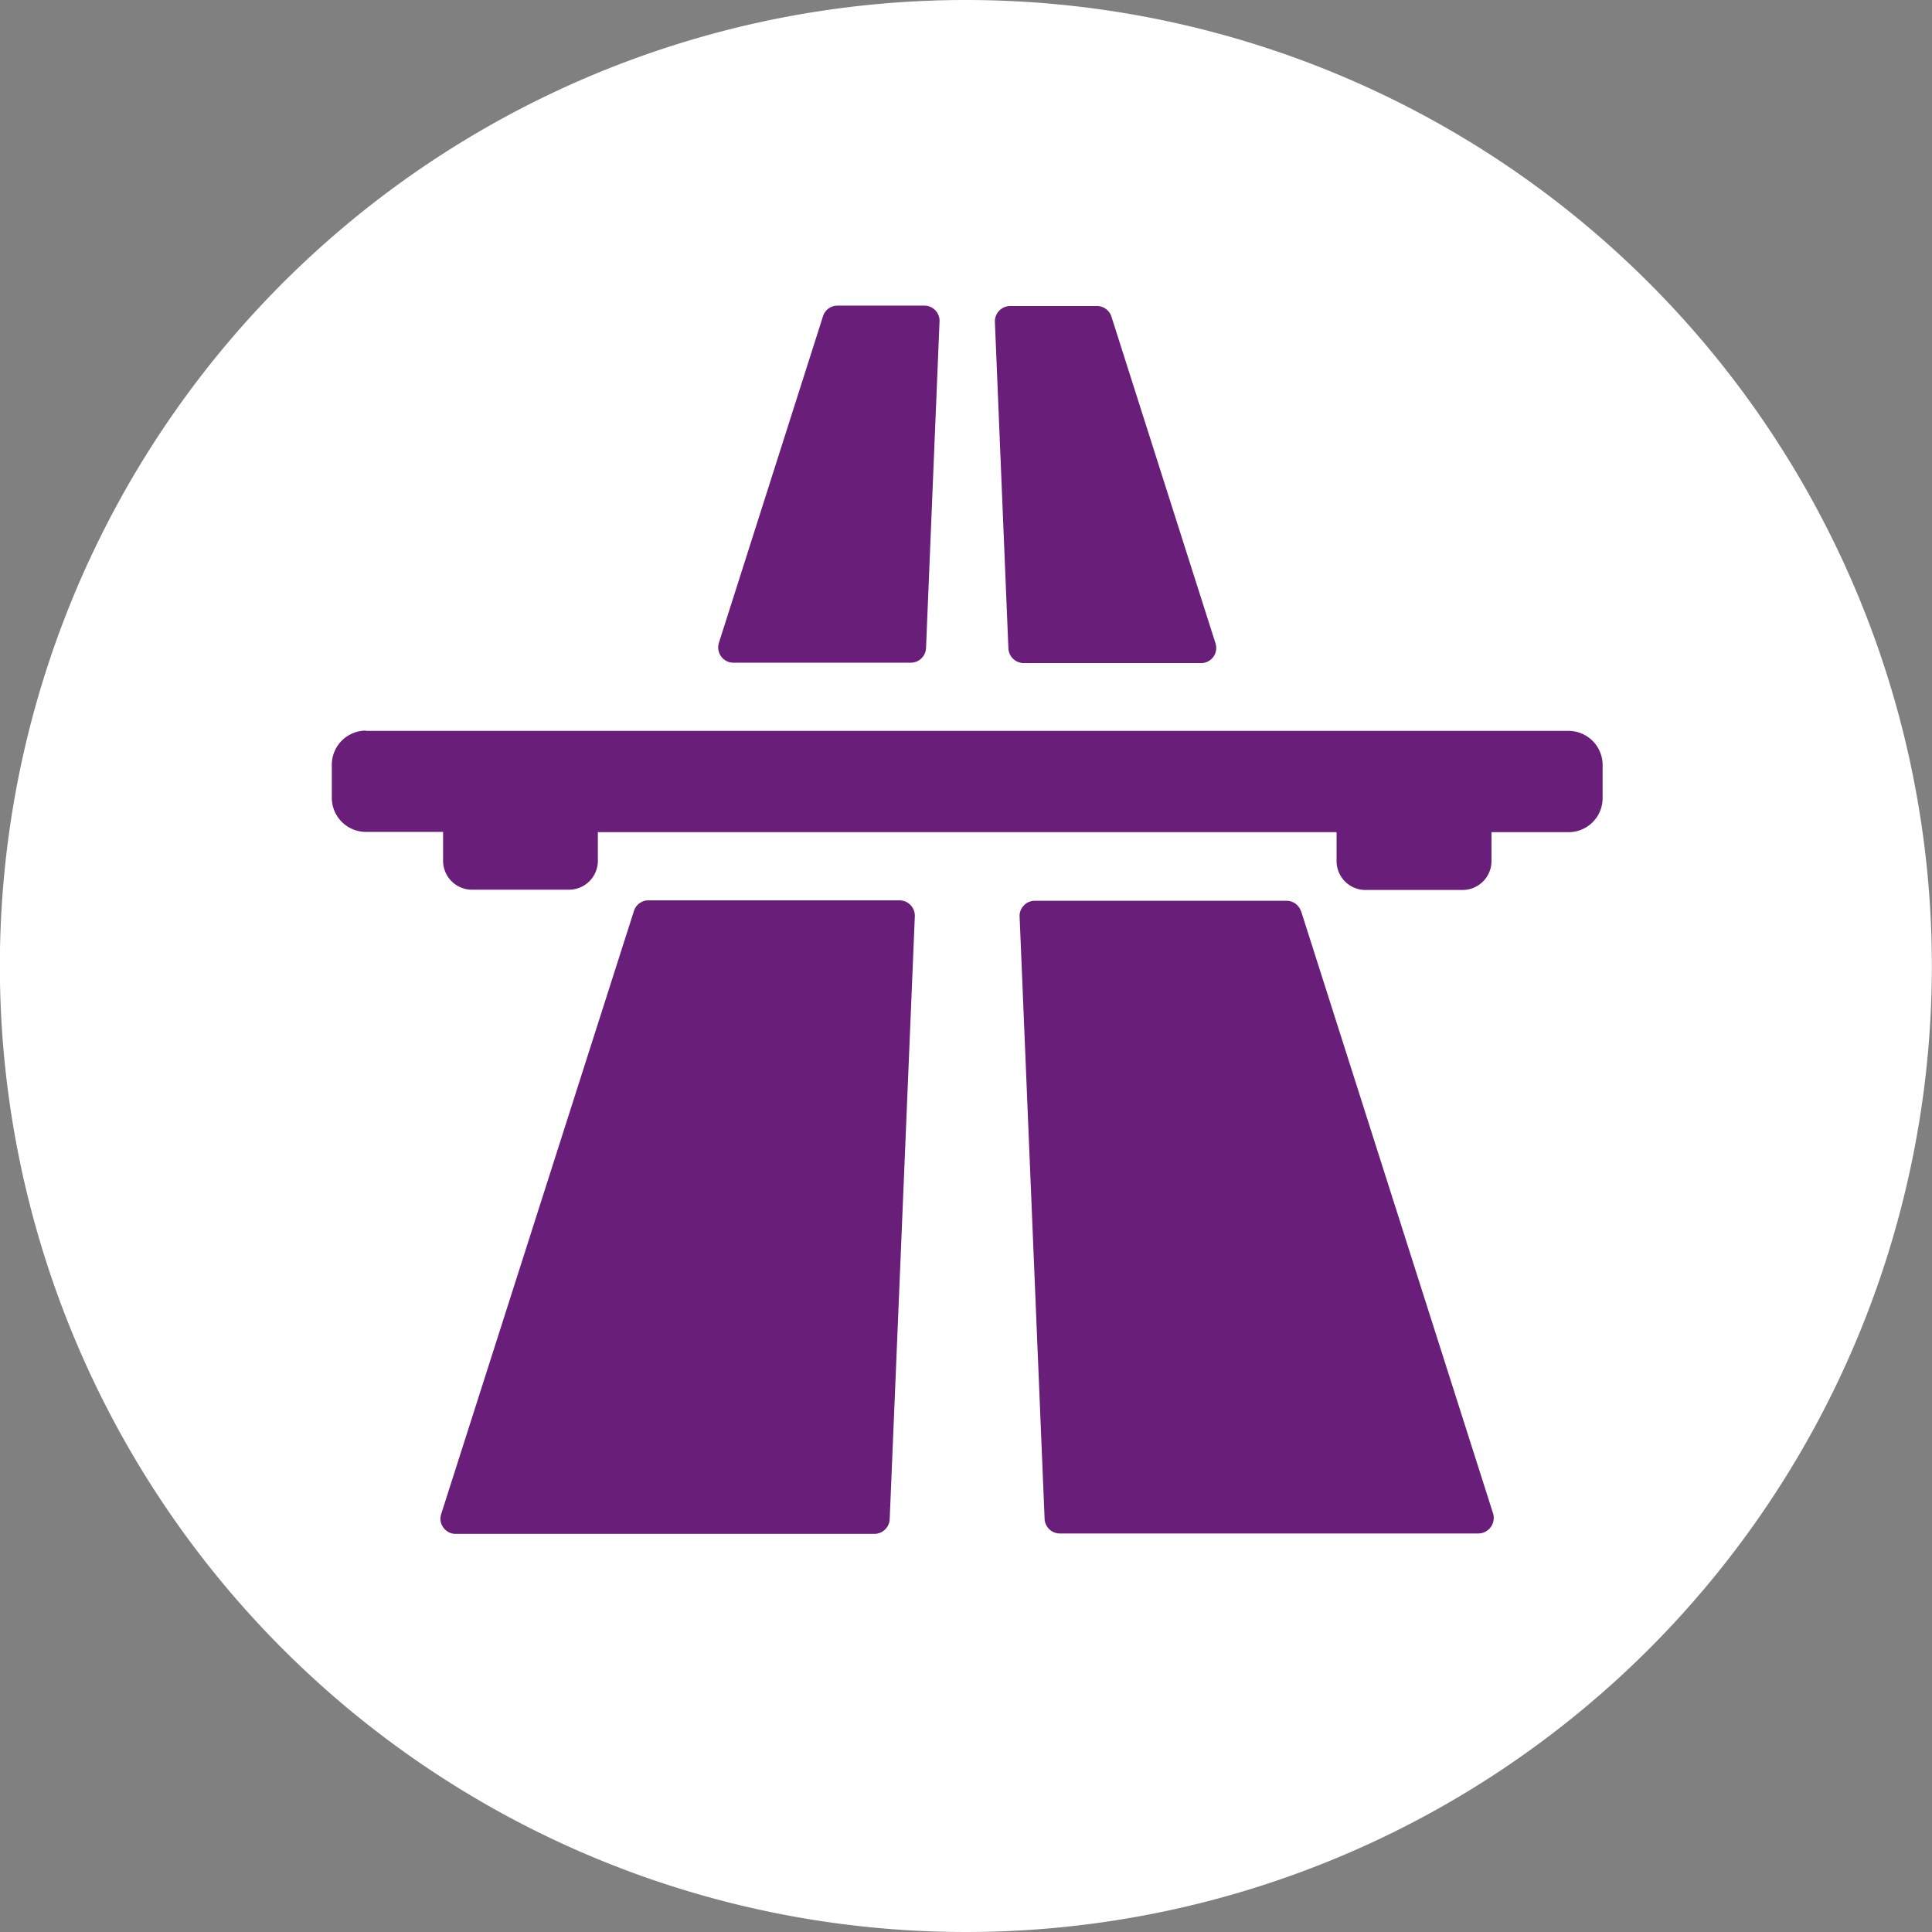
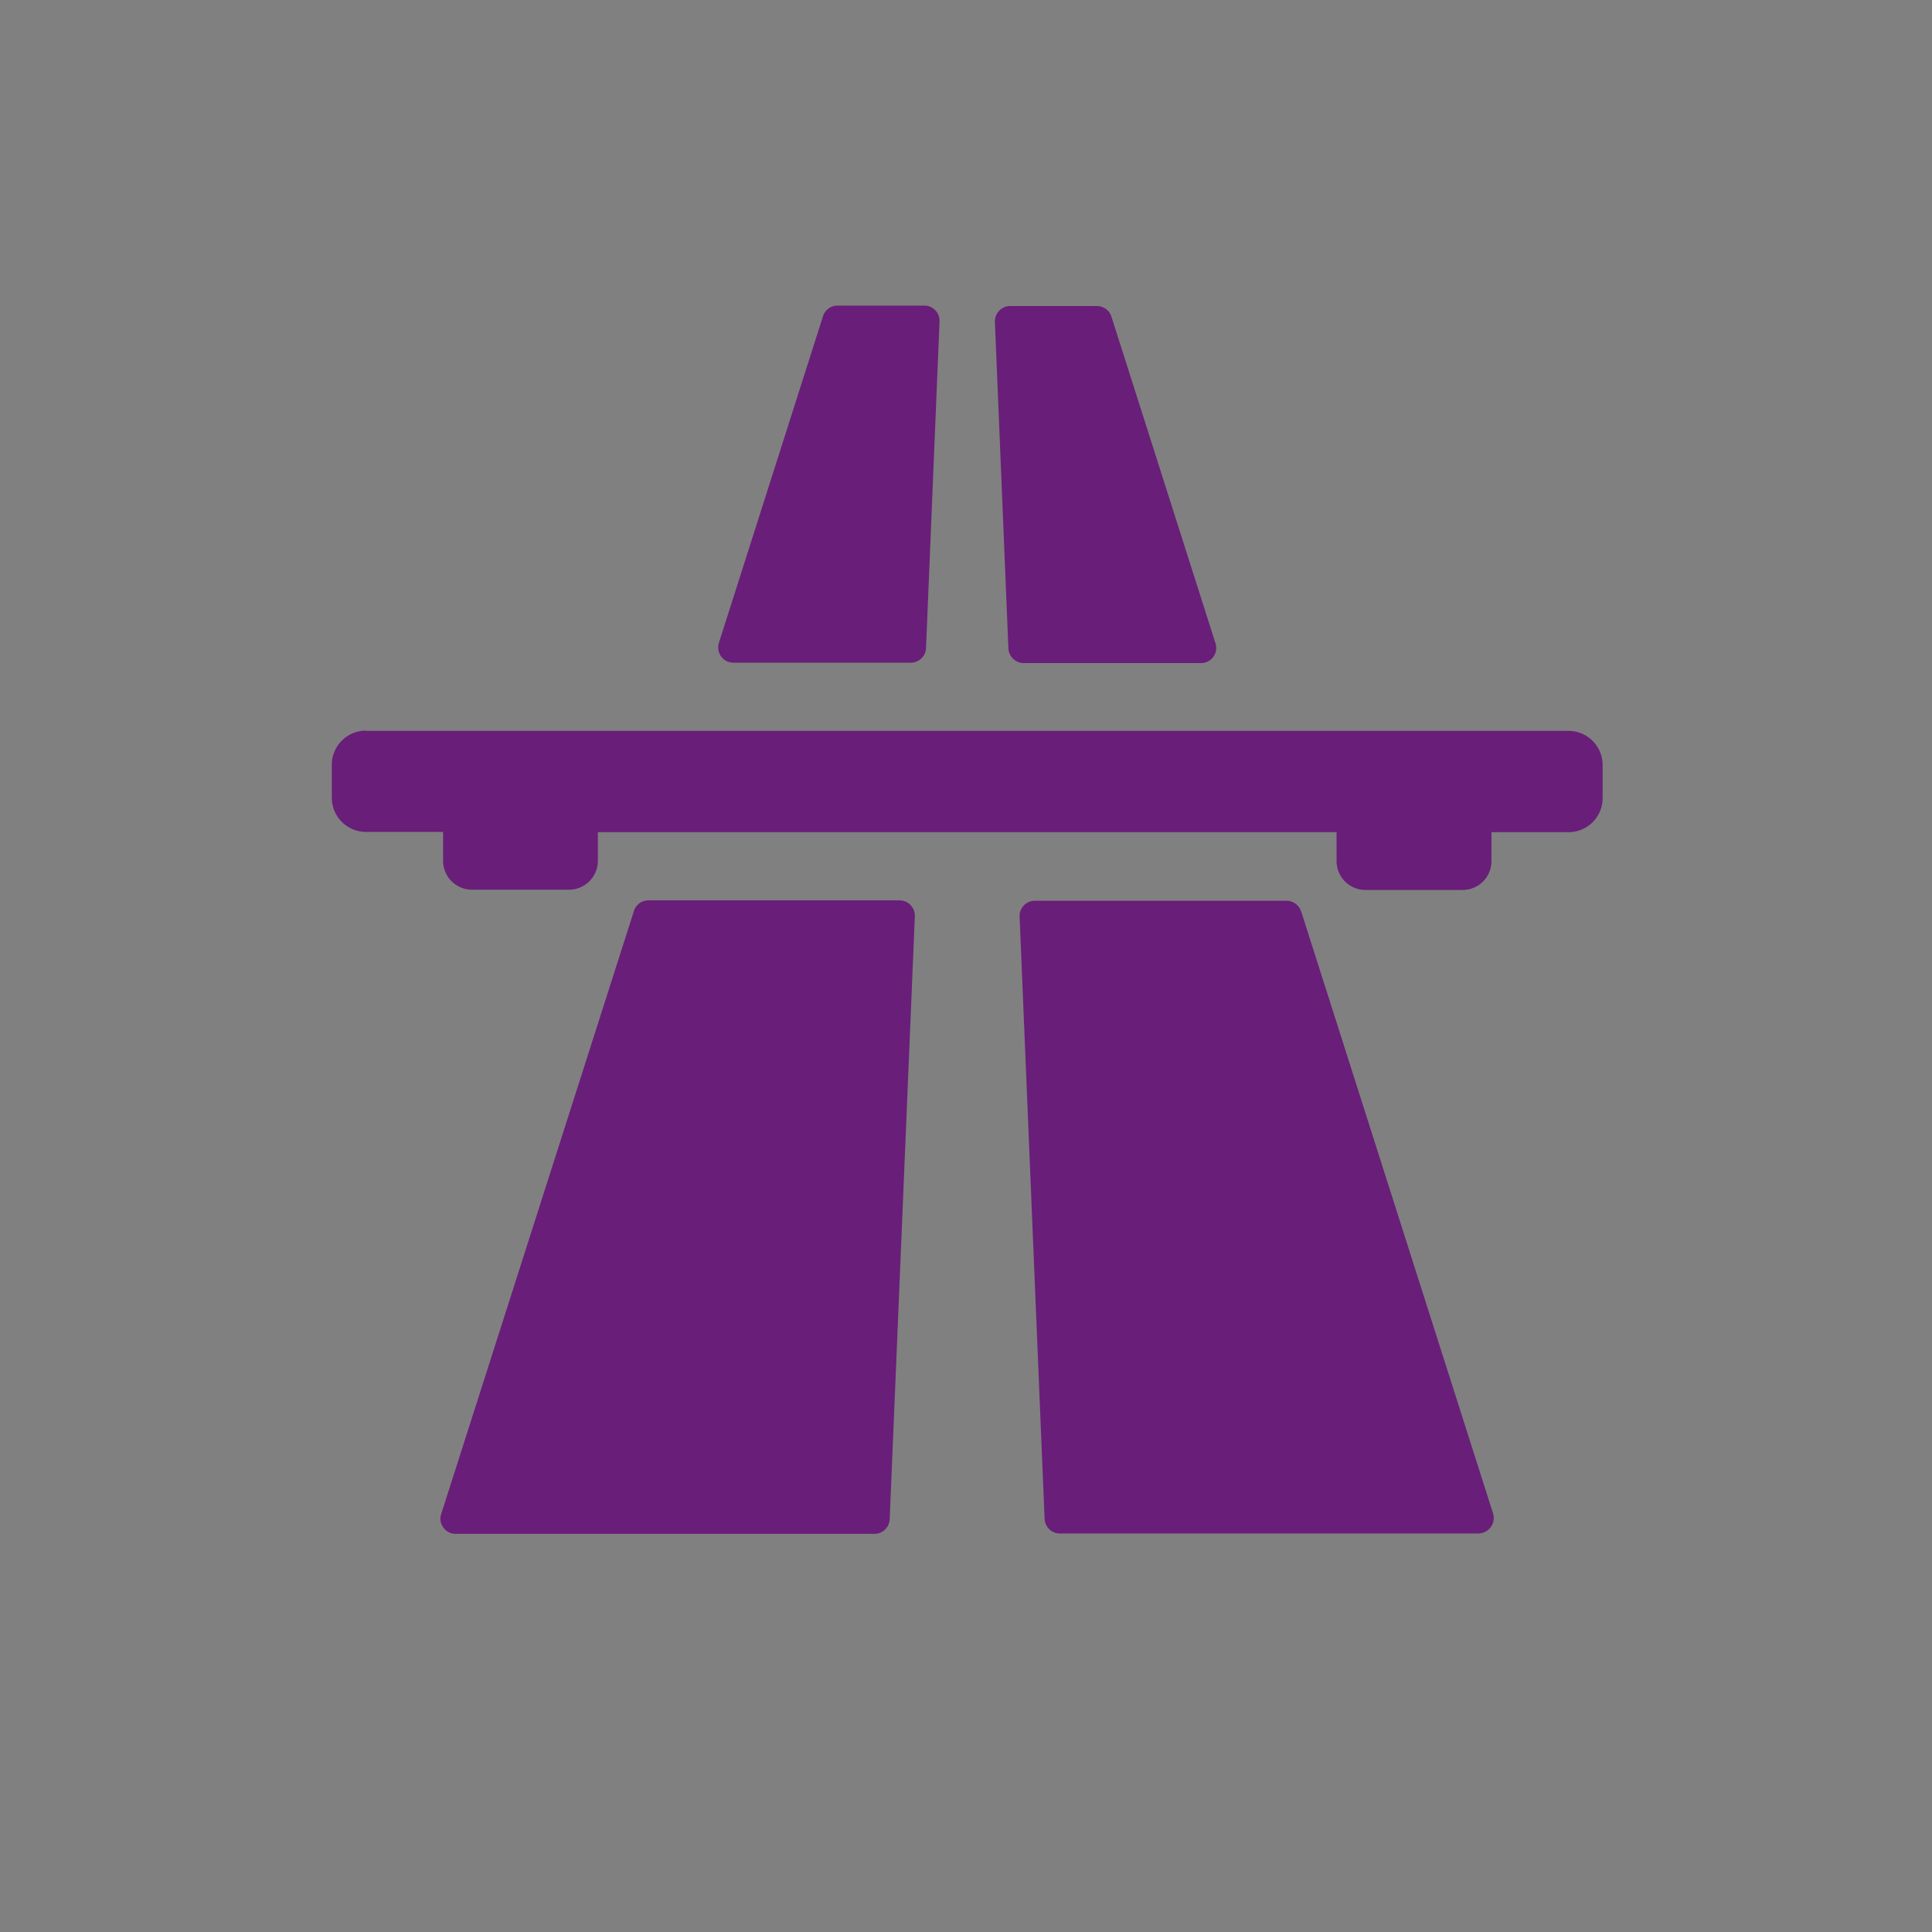
<svg xmlns="http://www.w3.org/2000/svg" viewBox="0 0 143.06 143.06">
  <rect x="0" y="0" width="143.06" height="143.06" fill="#808080" stroke="none" />
  <defs>
    <style>.cls-1{fill:#fff;}.cls-2{fill:#691e79;fill-rule:evenodd;}</style>
  </defs>
  <g id="Ebene_2" data-name="Ebene 2">
-     <path class="cls-1" d="M343.11,141.65a71.53,71.53,0,1,1-71.53-71.53A71.52,71.52,0,0,1,343.11,141.65Z" transform="translate(-200.06 -70.12)" />
-   </g>
+     </g>
  <g id="Ebene_3" data-name="Ebene 3">
    <path class="cls-2" d="M296.4,137.58l14.22,44.61a1.15,1.15,0,0,1-1.08,1.48h-31a1.13,1.13,0,0,1-1.13-1.09L275.56,138a1.11,1.11,0,0,1,.31-.83,1.12,1.12,0,0,1,.82-.35h18.63a1.13,1.13,0,0,1,1.08.79ZM262.08,92.75h6.42a1.12,1.12,0,0,1,.82.35,1.11,1.11,0,0,1,.31.83l-1,24.18a1.13,1.13,0,0,1-1.13,1.08H254.37a1.1,1.1,0,0,1-.91-.46,1.13,1.13,0,0,1-.17-1L261,93.54a1.12,1.12,0,0,1,1.08-.79Zm-34.94,31.49h89.07a2.53,2.53,0,0,1,2.52,2.52v2.46a2.52,2.52,0,0,1-2.52,2.52H310.5v2.15a2.14,2.14,0,0,1-2.13,2.13h-7.21a2.14,2.14,0,0,1-2.13-2.13v-2.15h-54.7v2.15A2.14,2.14,0,0,1,242.2,136H235a2.14,2.14,0,0,1-2.13-2.13v-2.15h-5.72a2.53,2.53,0,0,1-2.52-2.52v-2.46a2.53,2.53,0,0,1,2.52-2.52ZM267.8,138l-1.86,44.61a1.14,1.14,0,0,1-1.13,1.09h-31a1.11,1.11,0,0,1-.92-.47,1.08,1.08,0,0,1-.16-1L247,137.58a1.12,1.12,0,0,1,1.08-.79h18.62A1.14,1.14,0,0,1,267.8,138Zm7.06-45.22h6.42a1.13,1.13,0,0,1,1.08.79l7.7,24.17a1.12,1.12,0,0,1-1.08,1.48H275.86a1.14,1.14,0,0,1-1.13-1.08l-1-24.18a1.14,1.14,0,0,1,1.14-1.18Z" transform="translate(-200.06 -70.12)" />
  </g>
</svg>